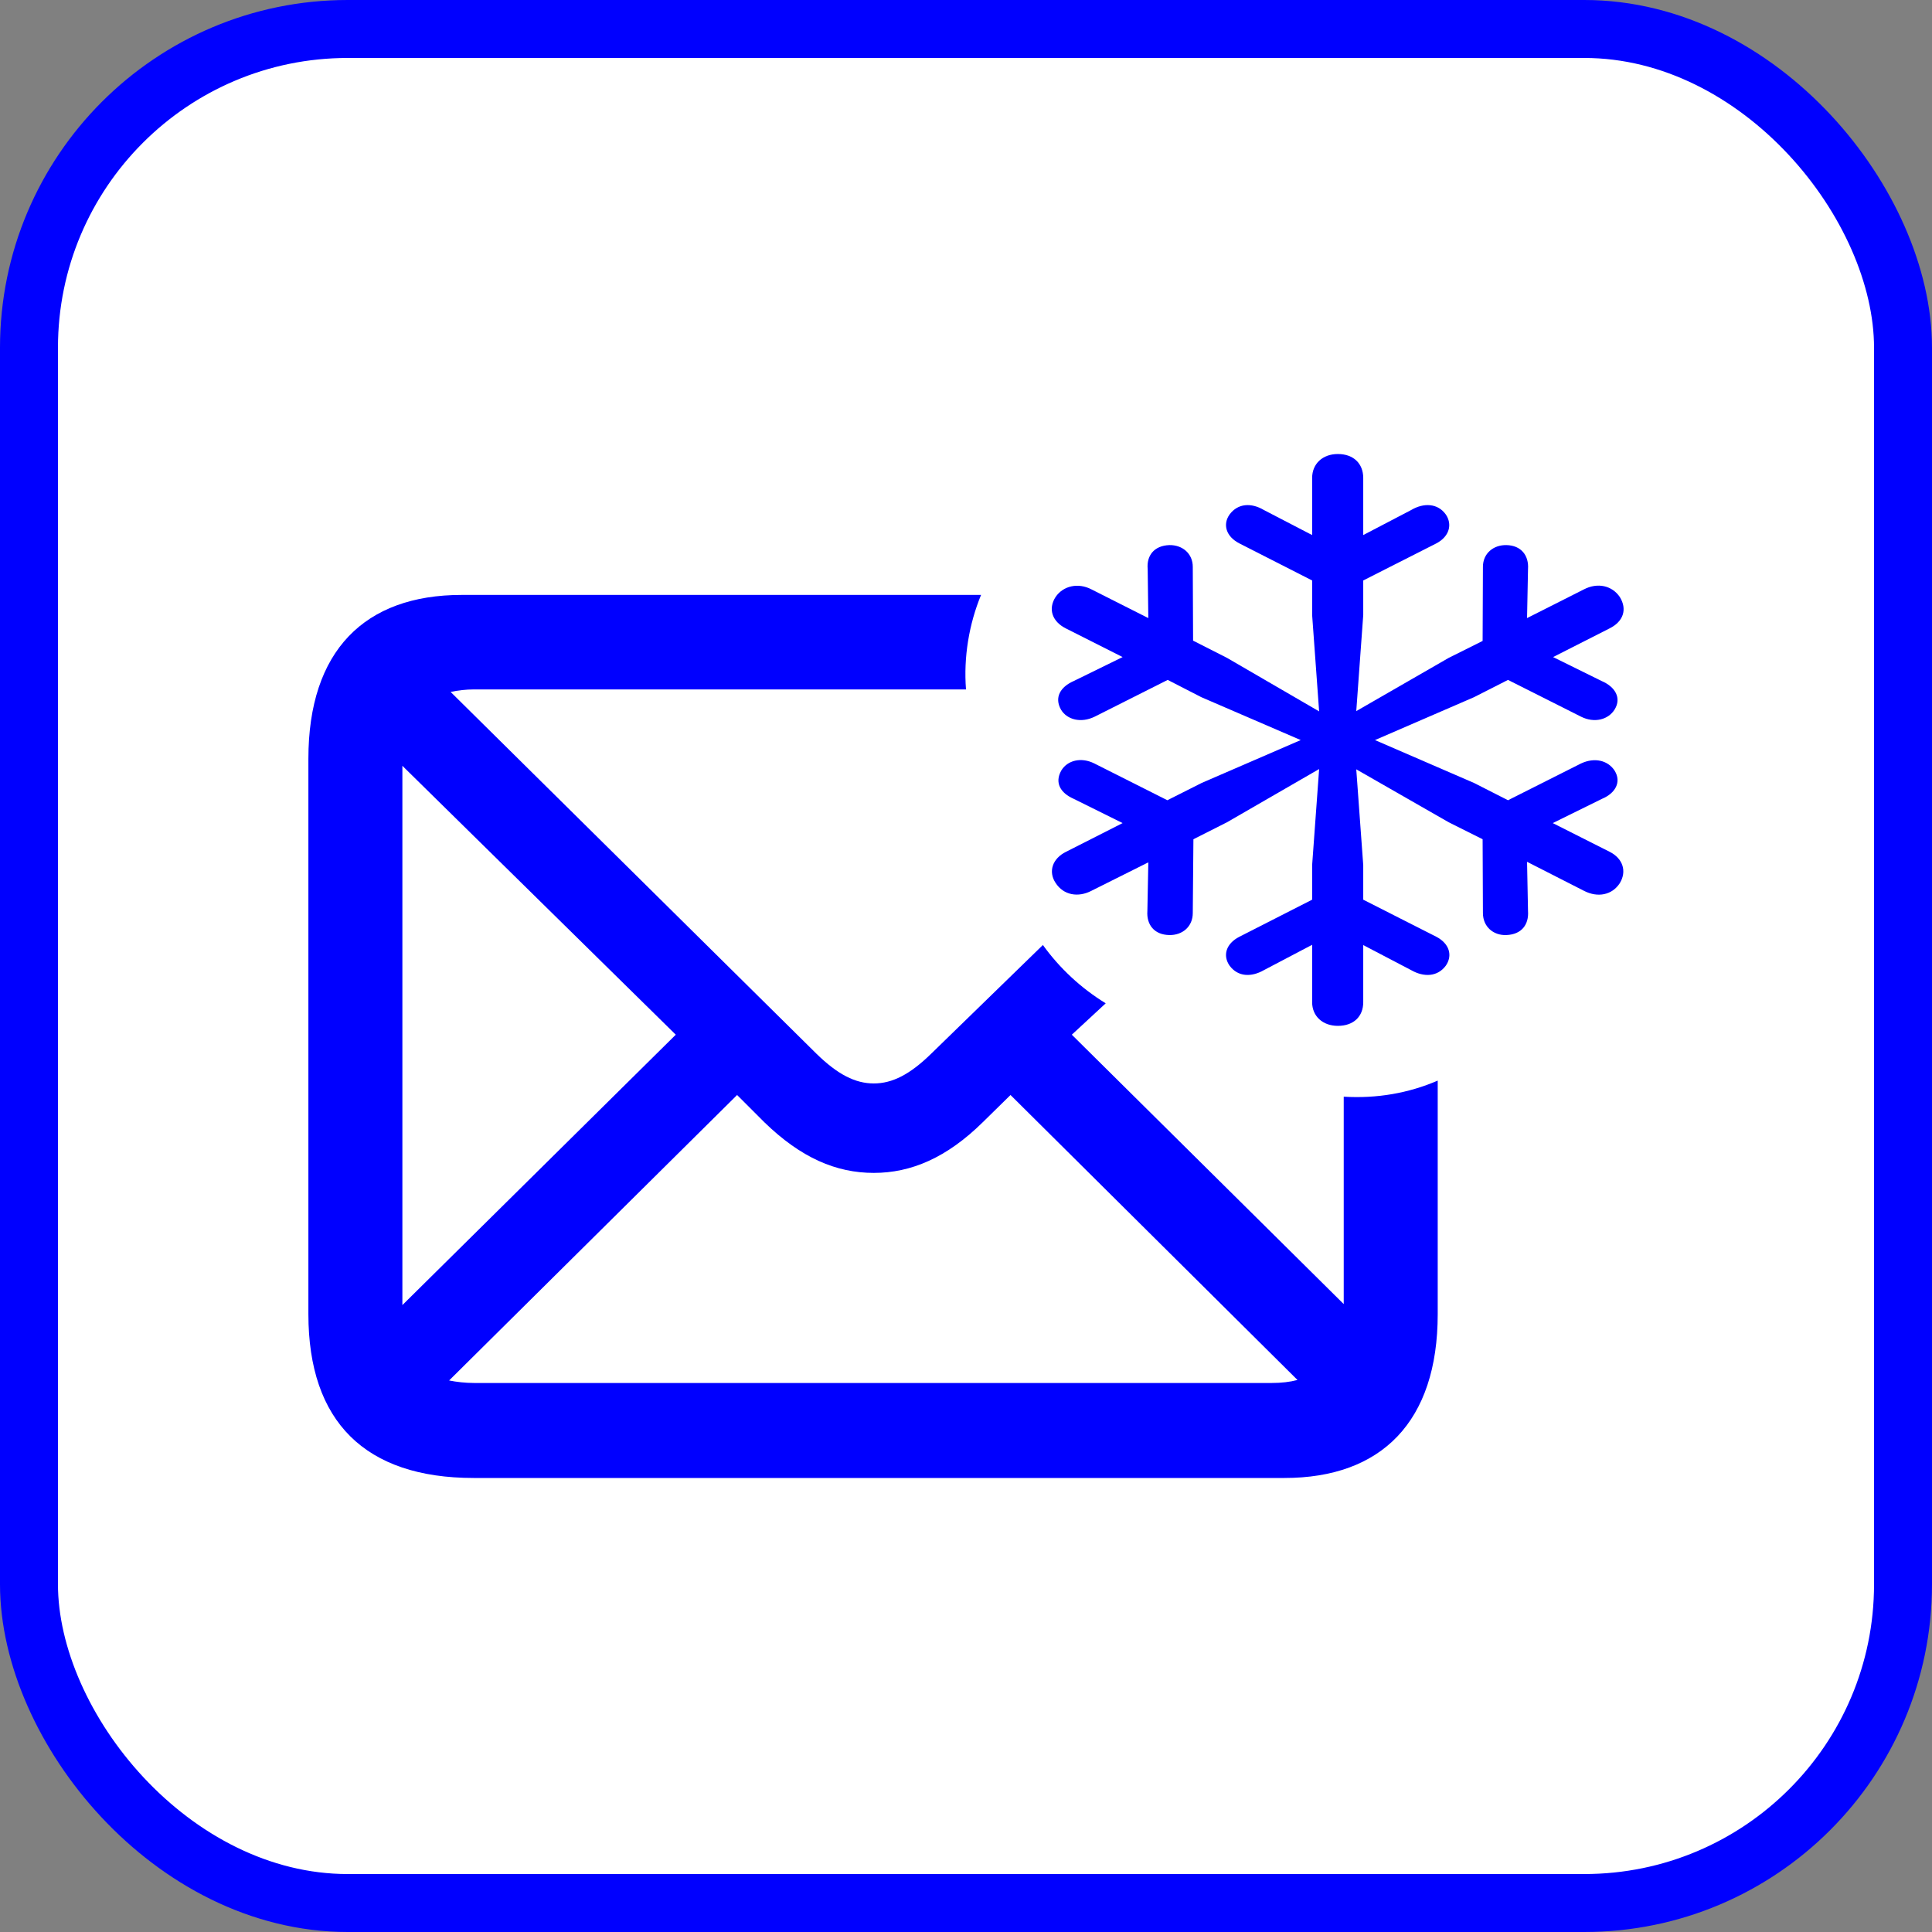
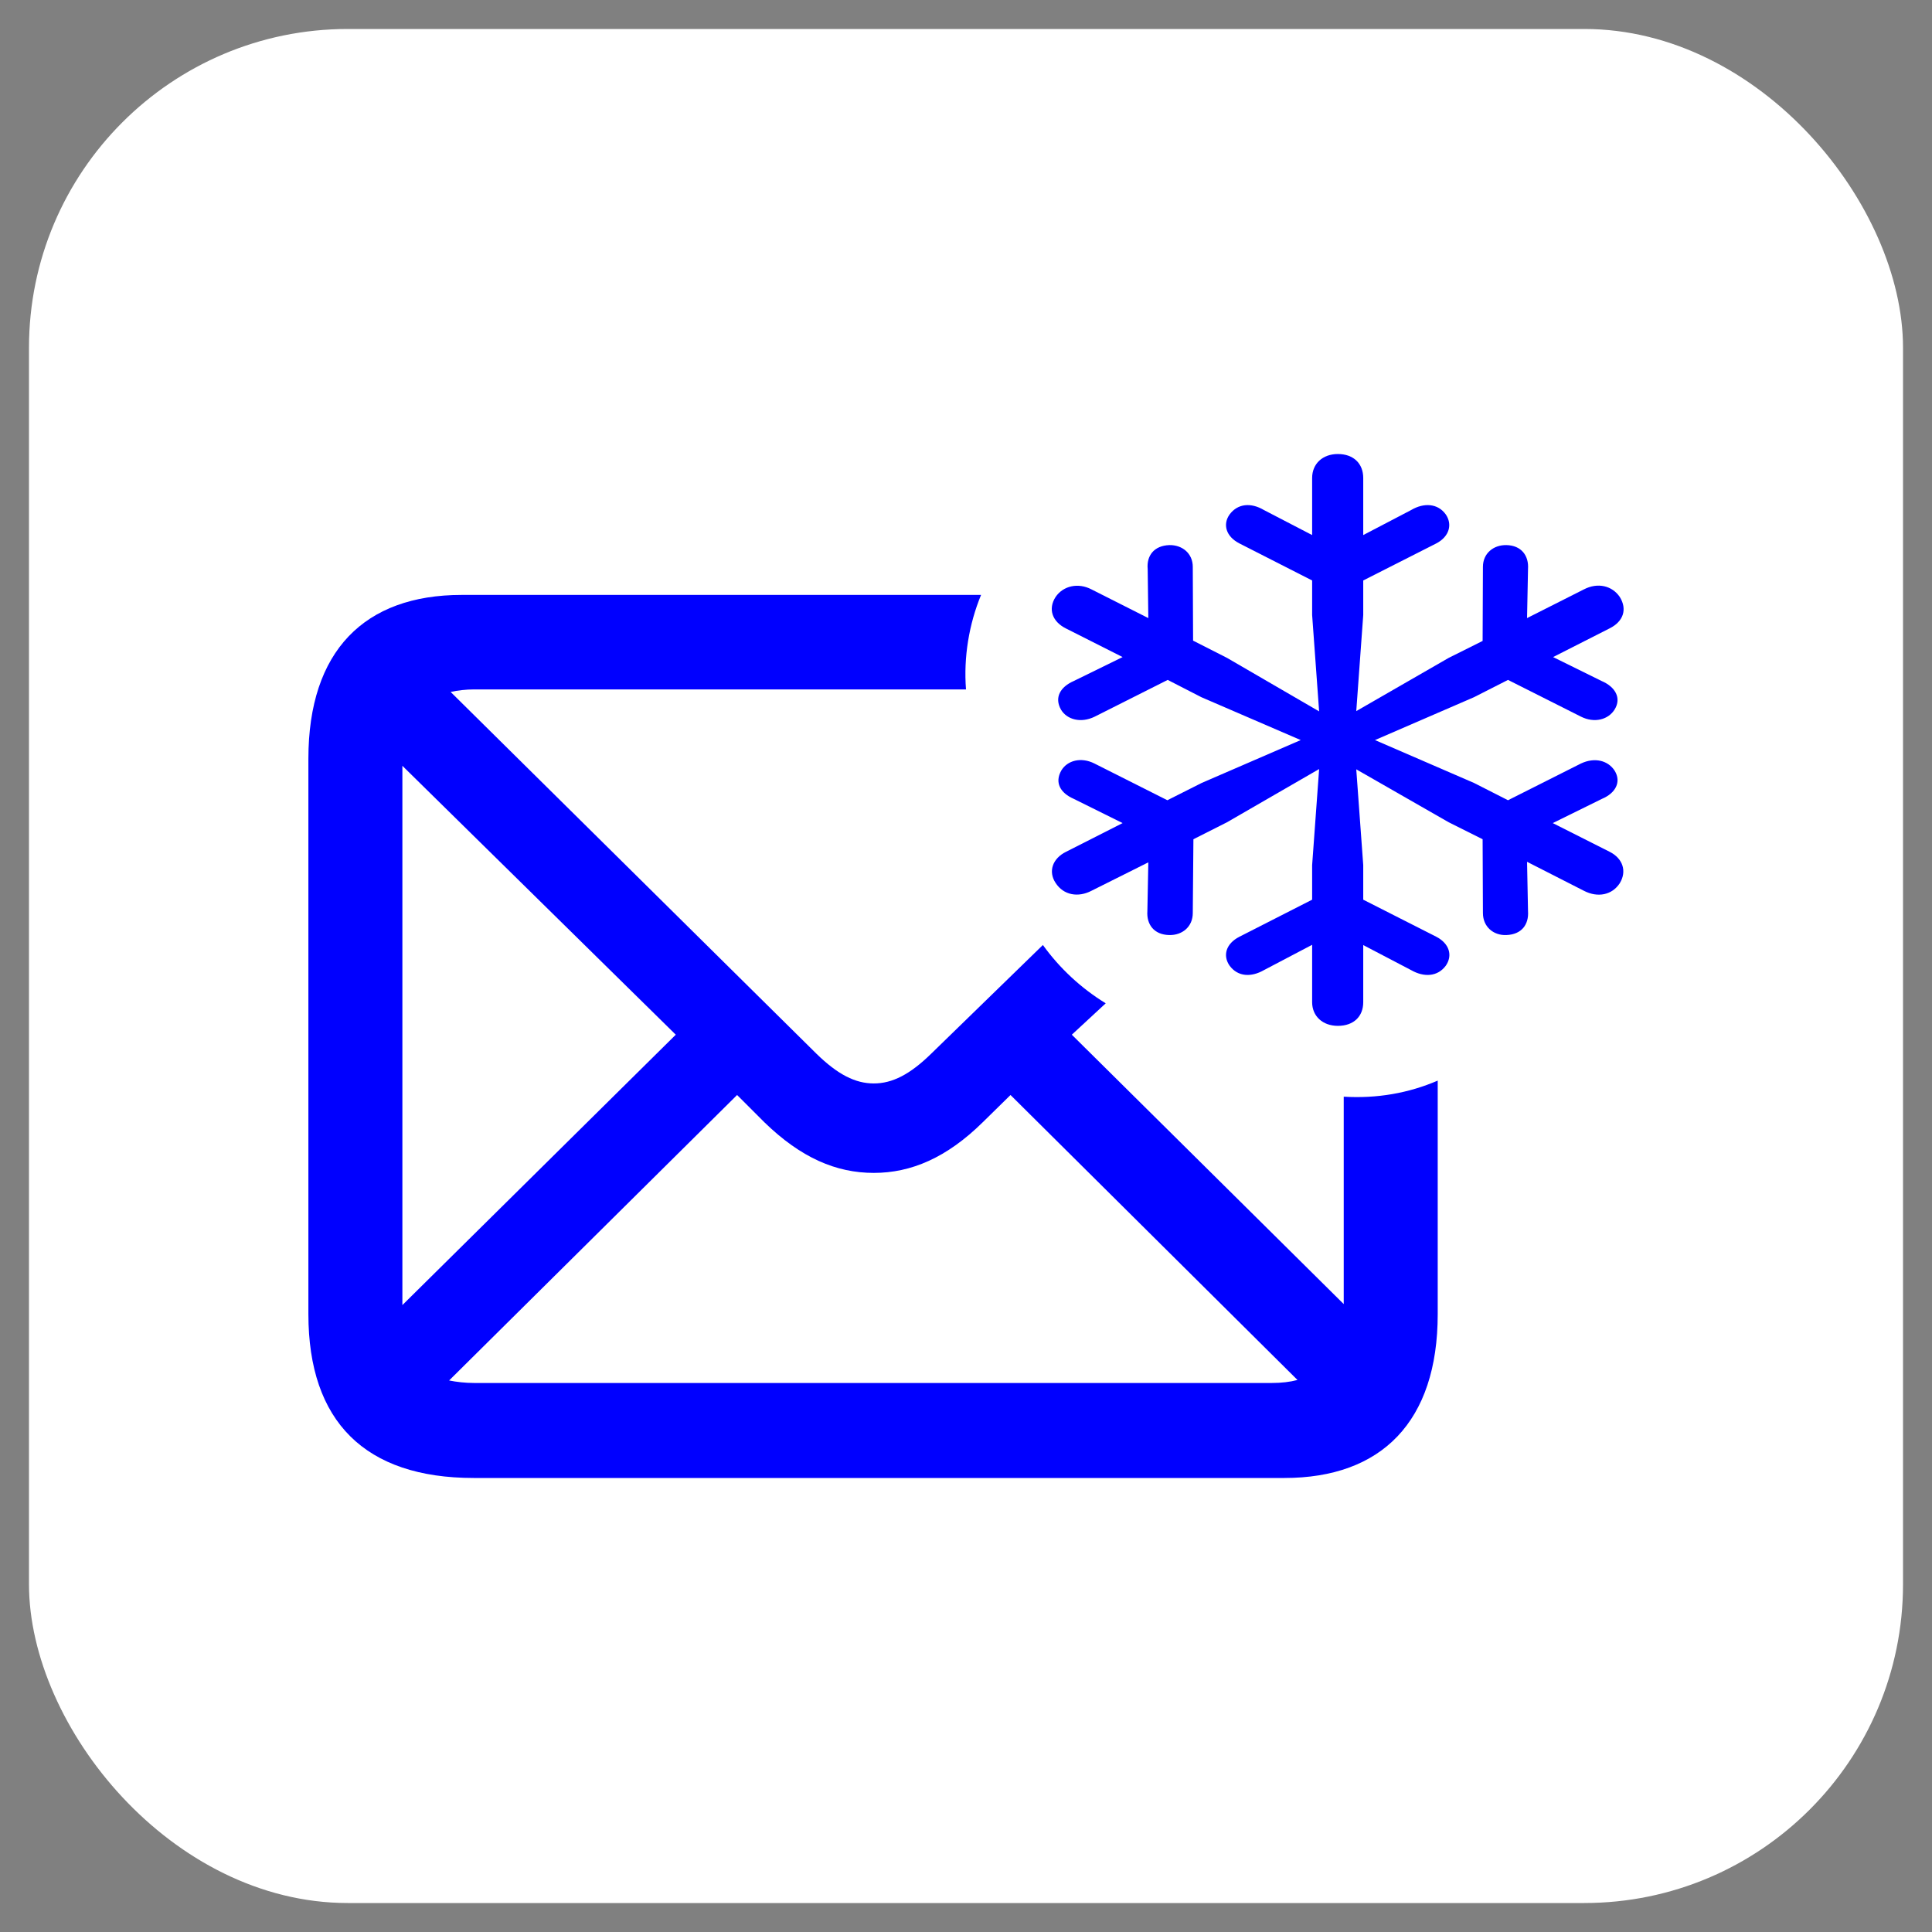
<svg xmlns="http://www.w3.org/2000/svg" width="100" height="100" viewBox="0 0 100 100" fill="none">
  <rect x="0" y="0" width="100" height="100" fill="#808080" stroke="none" />
  <rect x="1.5" y="1.5" width="97" height="97" rx="16.5" fill="white" />
-   <rect x="1.5" y="1.5" width="97" height="97" rx="16.5" stroke="#0000FF" stroke-width="3" />
  <path d="M24.521 76.5H66.481C71.502 76.5 74.416 73.586 74.416 68.019V55.932C72.907 56.582 71.268 56.868 69.551 56.764V67.499L55.477 53.556L57.232 51.931C55.957 51.151 54.839 50.11 53.98 48.913L48.193 54.544C47.101 55.611 46.19 56.079 45.228 56.079C44.265 56.079 43.355 55.611 42.262 54.544L23.324 35.814C23.688 35.736 24.104 35.684 24.547 35.684H50C49.87 34.019 50.156 32.302 50.78 30.793H23.896C18.876 30.793 15.962 33.681 15.962 39.274V68.019C15.962 73.586 18.902 76.5 24.521 76.5ZM20.827 39.638L34.978 53.556L20.827 67.551V39.638ZM45.228 60.709C47.153 60.709 49 59.929 50.873 58.082L52.304 56.677L67.158 71.427C66.767 71.531 66.325 71.583 65.831 71.583H24.547C24.078 71.583 23.636 71.531 23.246 71.453L38.152 56.677L39.557 58.082C41.456 59.929 43.277 60.709 45.228 60.709Z" fill="#0000FF" />
  <path d="M69.247 53.098C70.069 53.098 70.561 52.608 70.561 51.873V48.917L73.043 50.215C73.7 50.59 74.406 50.561 74.834 49.984C75.195 49.465 75.031 48.845 74.341 48.485L70.561 46.567V44.78L70.2 39.82L74.982 42.559L76.74 43.439L76.756 47.259C76.756 47.966 77.298 48.427 77.972 48.398C78.761 48.369 79.139 47.85 79.09 47.158L79.04 44.607L81.981 46.106C82.704 46.481 83.444 46.322 83.838 45.717C84.216 45.097 84.002 44.434 83.312 44.087L80.371 42.603L82.918 41.348C83.608 41.06 83.937 40.483 83.575 39.892C83.23 39.359 82.54 39.186 81.834 39.517L78.054 41.42L76.296 40.526L71.169 38.306L76.296 36.086L78.054 35.192L81.834 37.095C82.524 37.441 83.247 37.254 83.575 36.72C83.937 36.129 83.608 35.553 82.902 35.25L80.388 34.01L83.312 32.525C84.035 32.165 84.233 31.53 83.838 30.896C83.444 30.319 82.704 30.132 81.981 30.507L79.04 31.992L79.09 29.454C79.139 28.762 78.744 28.229 77.972 28.214C77.298 28.2 76.756 28.647 76.756 29.339L76.74 33.174L74.982 34.053L70.2 36.807L70.561 31.833V30.045L74.341 28.128C75.031 27.767 75.179 27.133 74.834 26.628C74.423 26.052 73.7 26.009 73.043 26.398L70.561 27.695V24.74C70.561 24.005 70.069 23.5 69.247 23.5C68.458 23.5 67.916 24.005 67.916 24.74V27.695L65.418 26.398C64.761 26.009 64.071 26.052 63.644 26.628C63.282 27.133 63.447 27.767 64.153 28.128L67.916 30.045V31.833L68.278 36.821L63.512 34.053L61.754 33.159L61.738 29.339C61.738 28.647 61.196 28.2 60.522 28.214C59.733 28.243 59.339 28.762 59.404 29.454L59.437 31.992L56.496 30.507C55.806 30.146 55.034 30.319 54.639 30.896C54.228 31.53 54.475 32.179 55.165 32.525L58.106 34.01L55.576 35.25C54.886 35.553 54.557 36.1 54.919 36.735C55.231 37.254 55.954 37.441 56.66 37.095L60.44 35.192L62.181 36.086L67.325 38.306L62.198 40.526L60.423 41.42L56.644 39.517C55.954 39.171 55.247 39.359 54.935 39.878C54.574 40.512 54.886 41.045 55.576 41.348L58.106 42.603L55.182 44.087C54.475 44.434 54.245 45.111 54.639 45.702C55.05 46.337 55.806 46.466 56.496 46.106L59.437 44.635L59.388 47.158C59.339 47.85 59.733 48.384 60.522 48.398C61.196 48.413 61.738 47.966 61.738 47.259L61.771 43.439L63.512 42.559L68.278 39.806L67.916 44.78V46.567L64.153 48.485C63.447 48.845 63.282 49.465 63.644 49.984C64.071 50.561 64.761 50.59 65.418 50.215L67.916 48.903V51.873C67.916 52.594 68.458 53.098 69.247 53.098Z" fill="#0000FF" />
</svg>